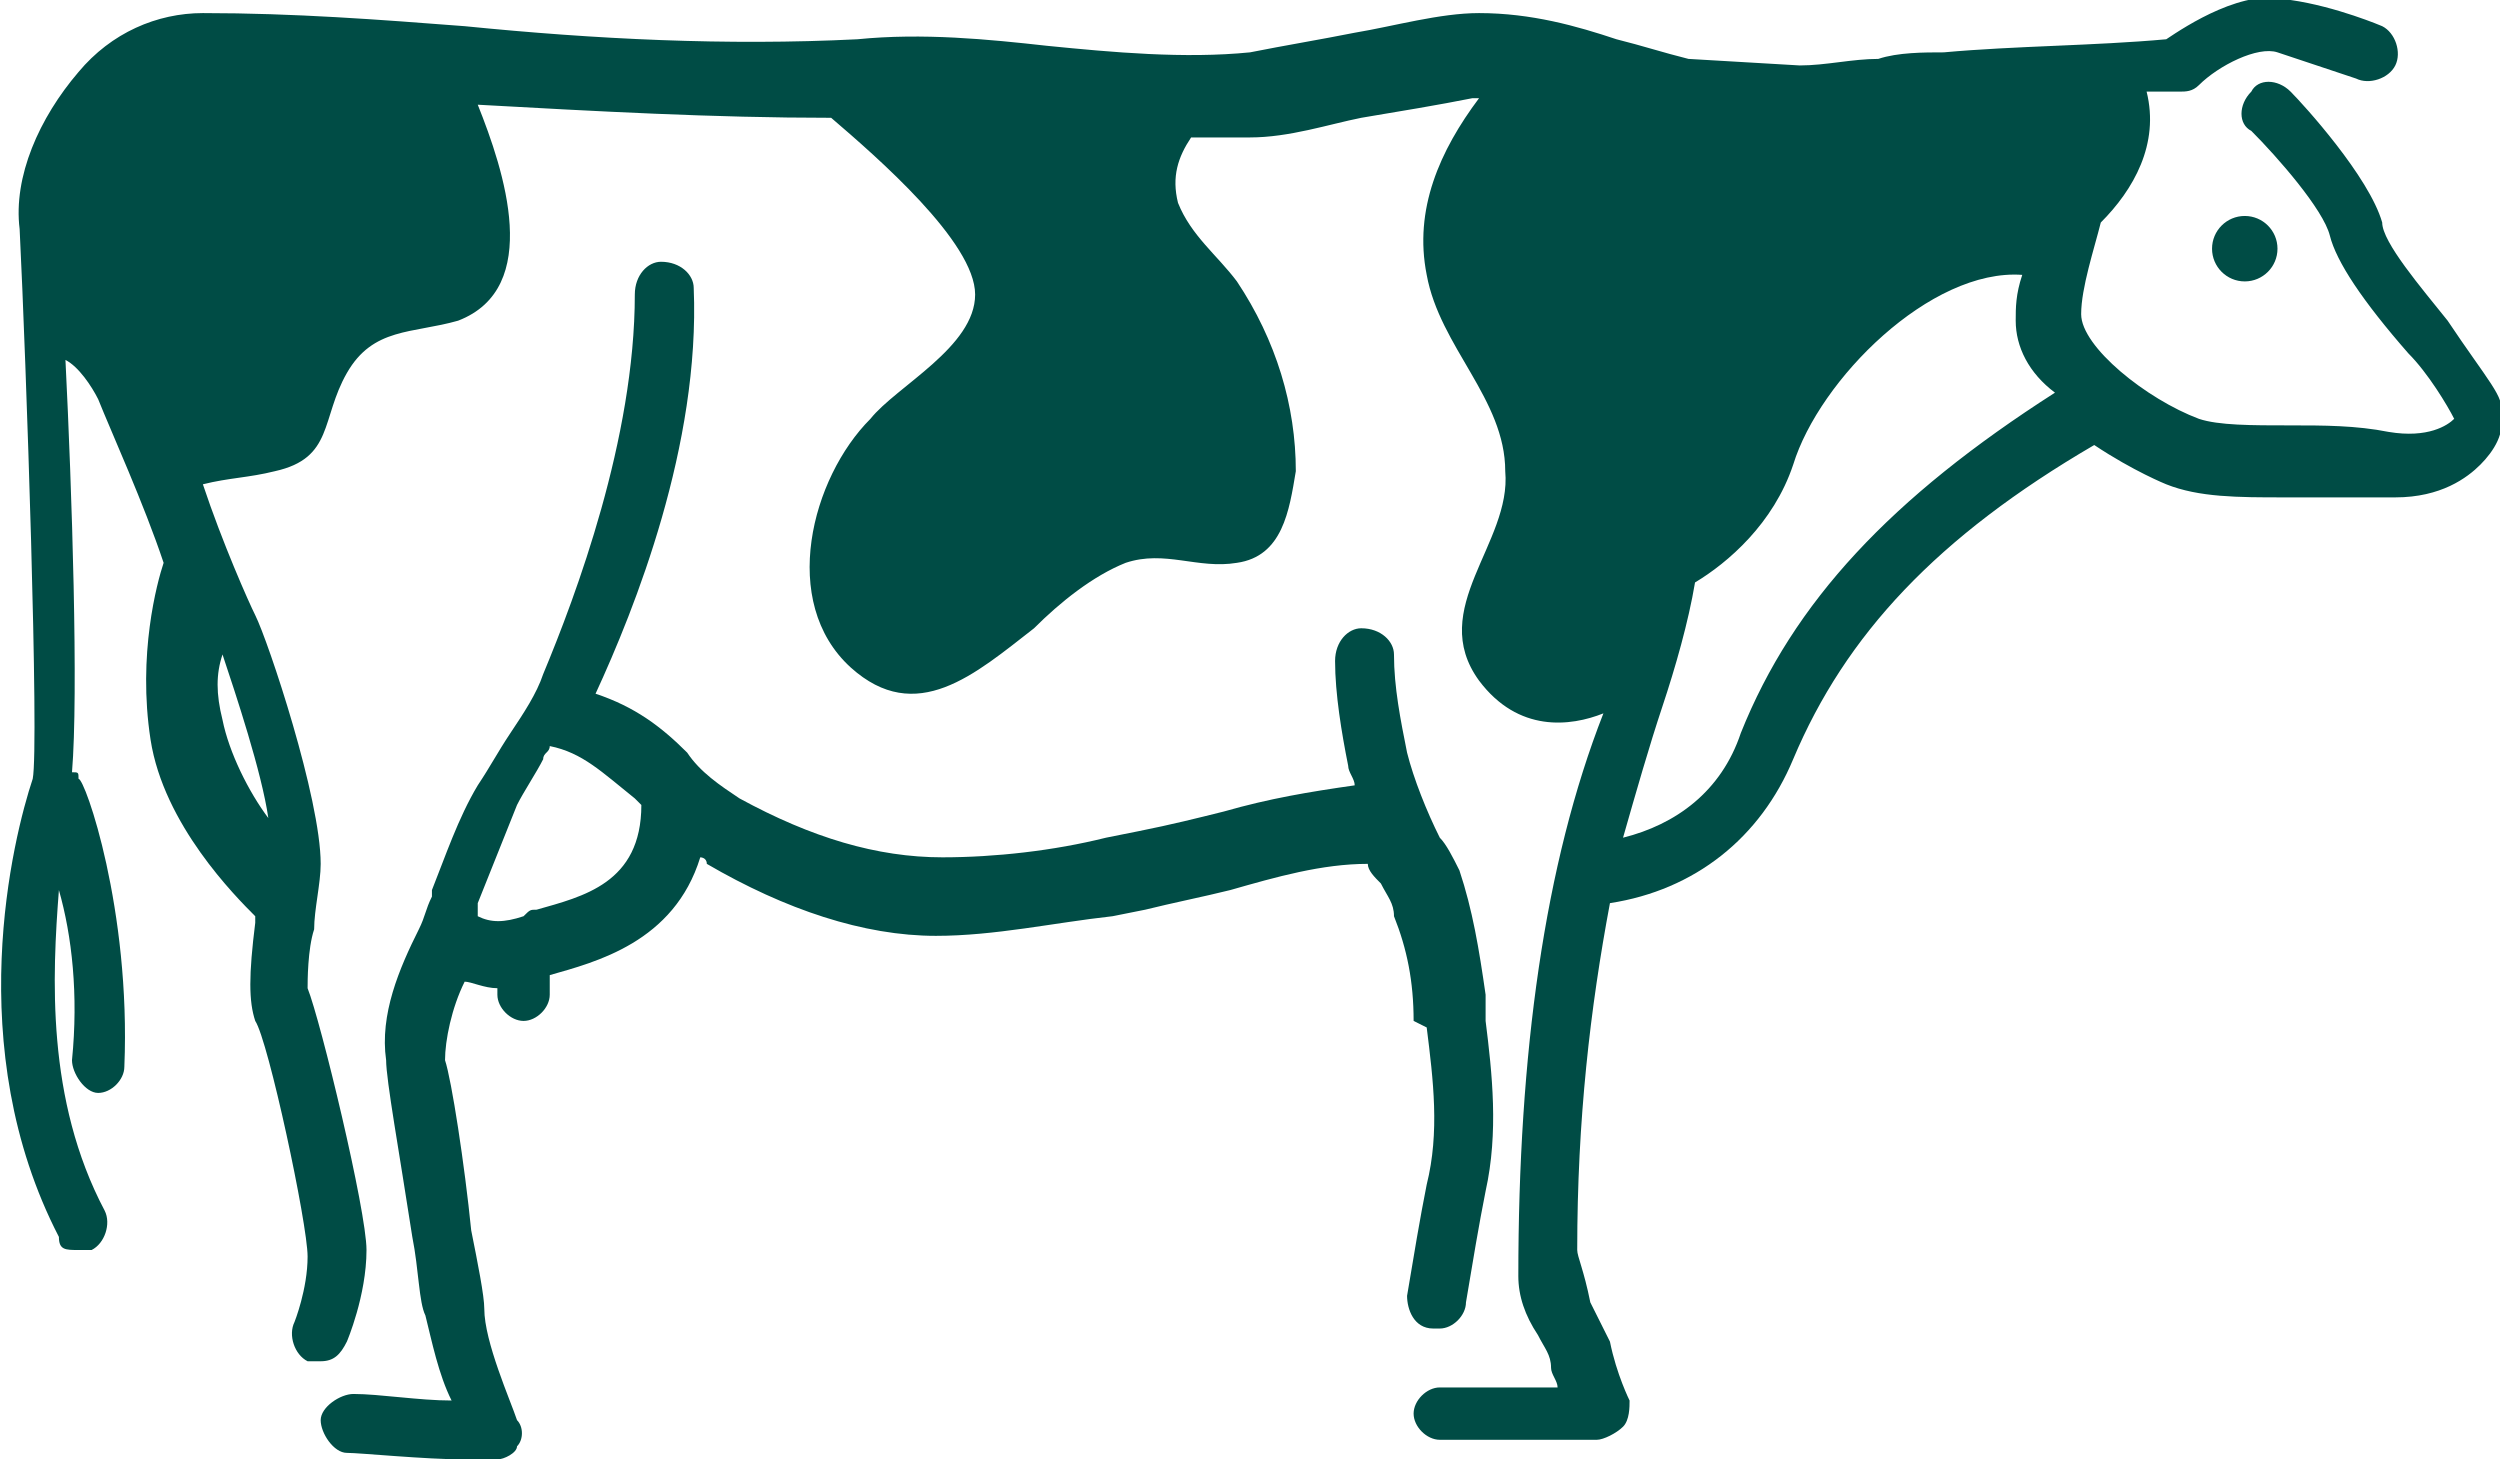
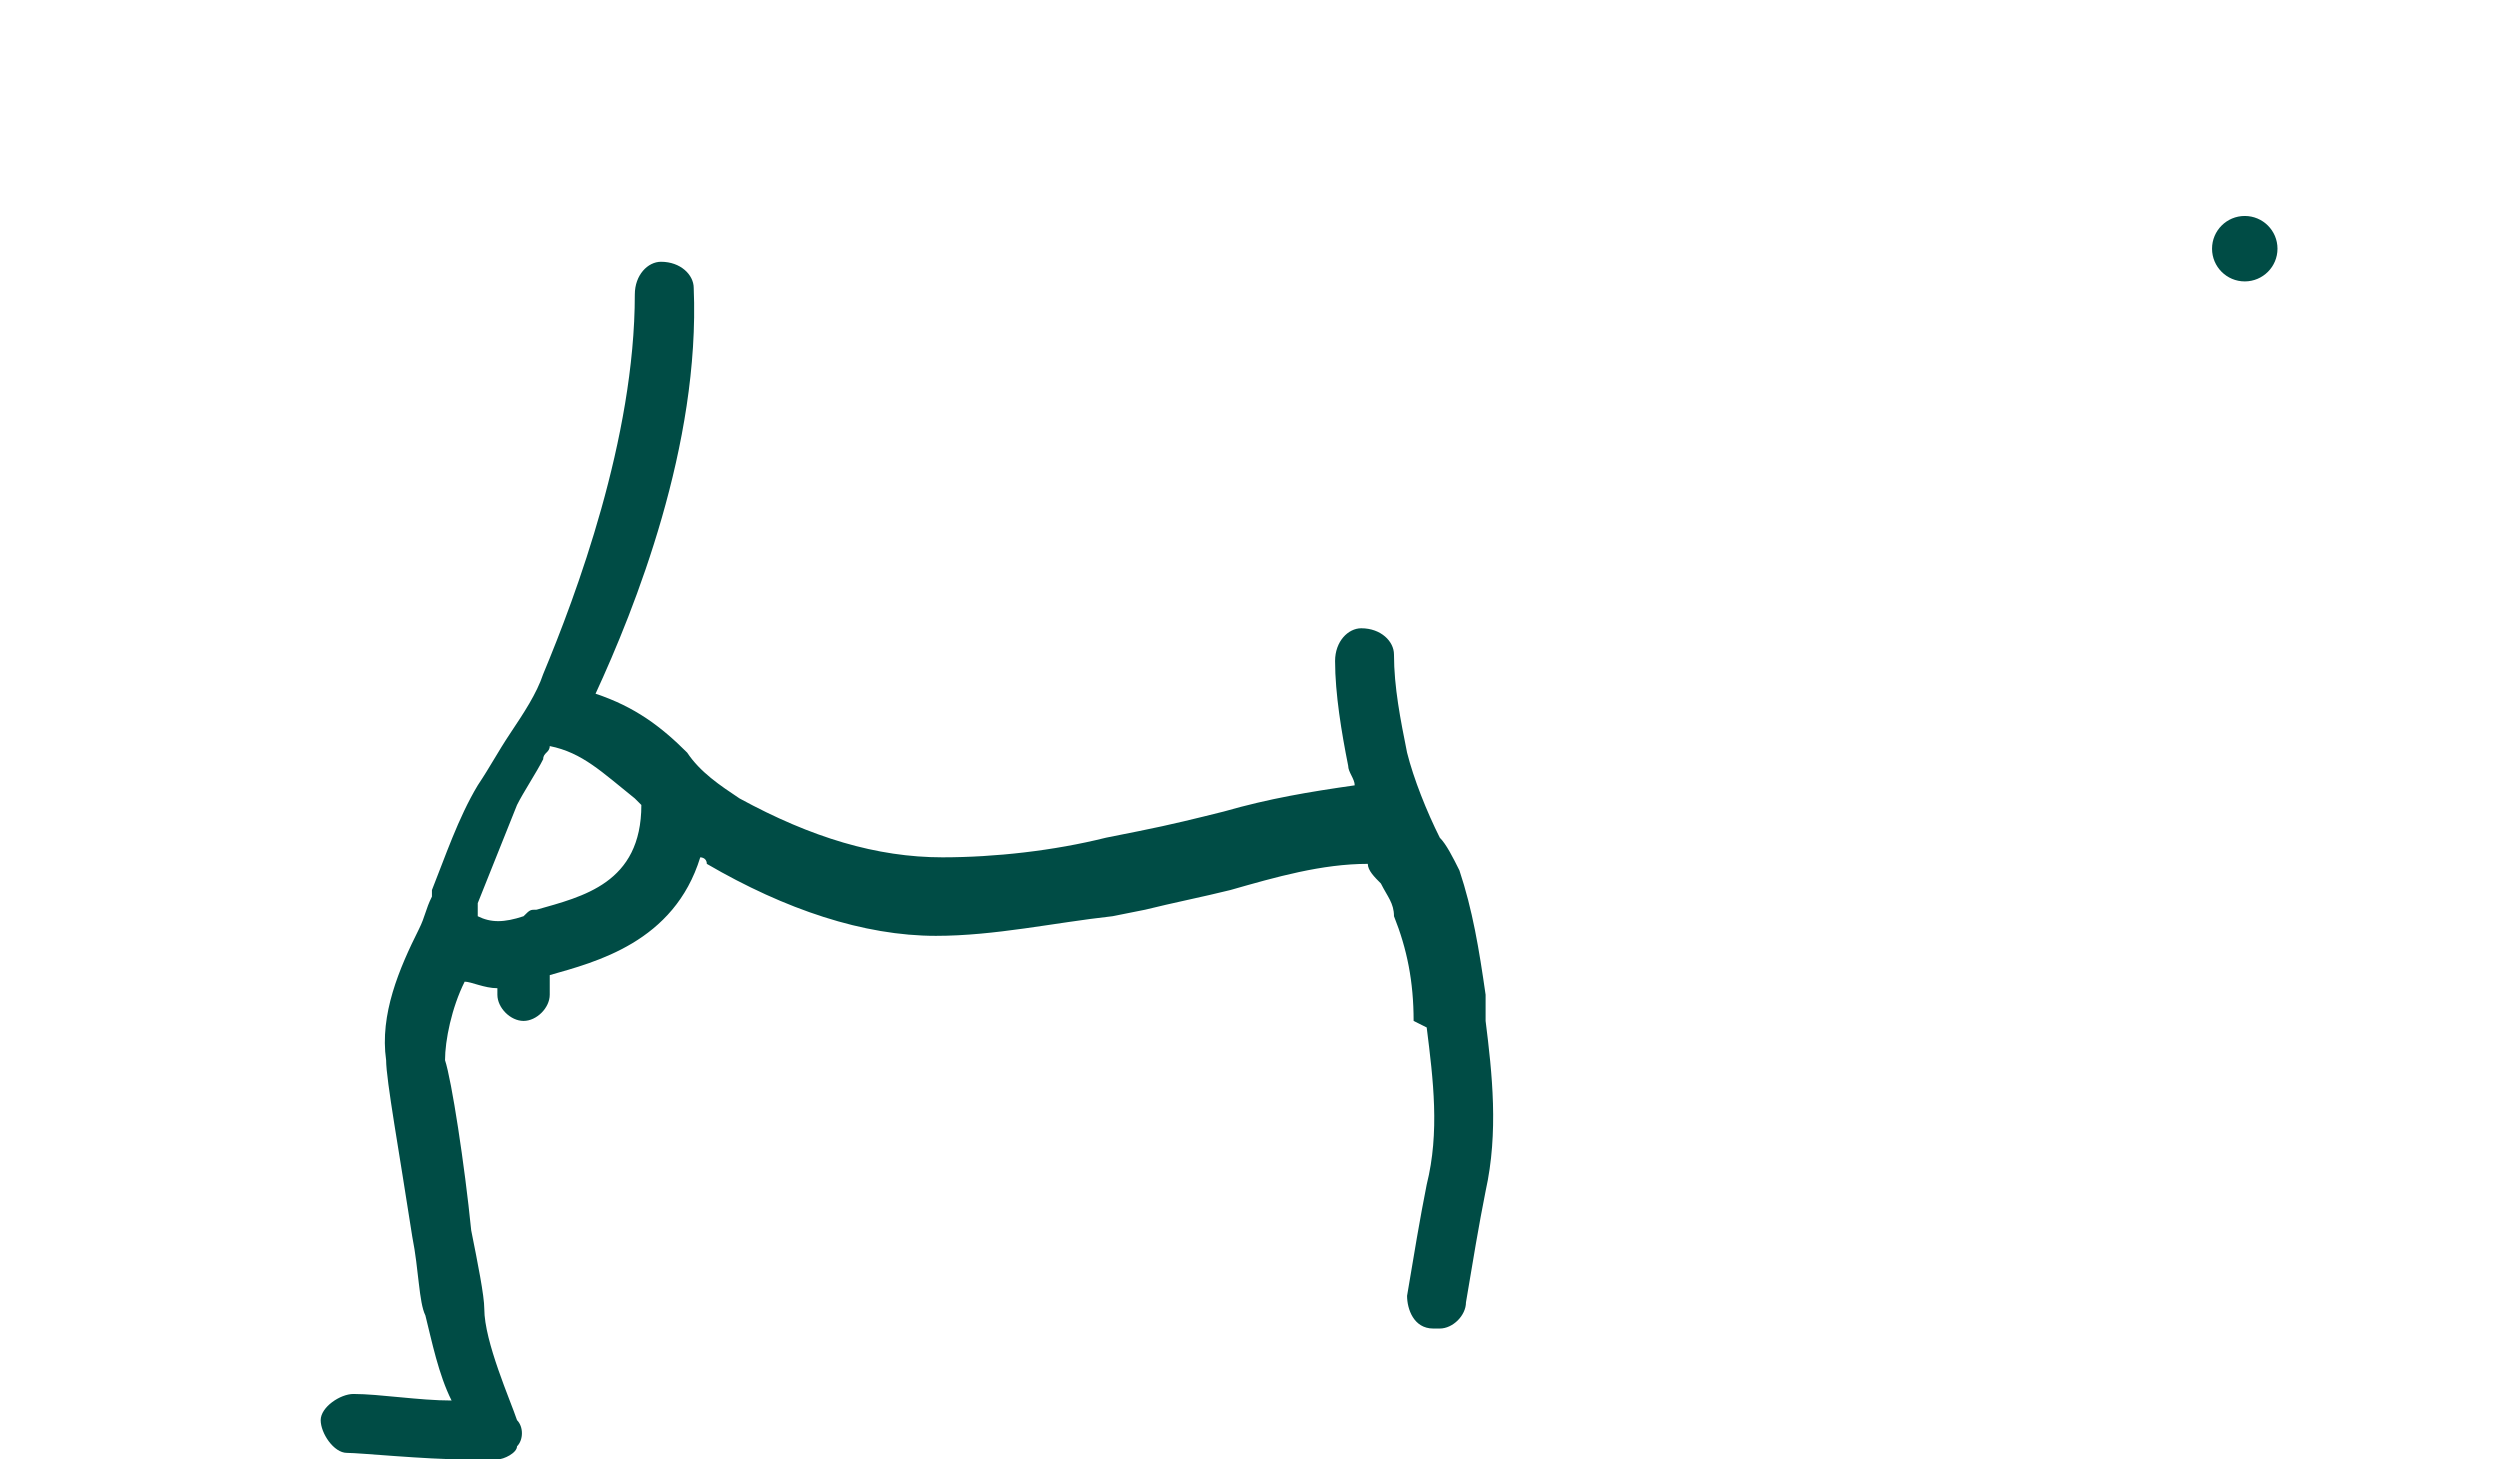
<svg xmlns="http://www.w3.org/2000/svg" version="1.1" id="Capa_1" x="0" y="0" viewBox="0 0 38.2 22.3" style="enable-background:new 0 0 38.2 22.3" xml:space="preserve">
  <style>.st0{fill:#004c45}</style>
-   <path class="st0" d="M37.4 4.9c-.4-.5-1-1.2-1-1.5-.2-.7-1.2-1.8-1.4-2s-.5-.2-.6 0c-.2.2-.2.5 0 .6.4.4 1.1 1.2 1.2 1.6.1.4.5 1 1.2 1.8.3.3.6.8.7 1-.1.1-.4.3-1 .2-.5-.1-1-.1-1.5-.1-.6 0-1.1 0-1.4-.1-.8-.3-1.8-1.1-1.8-1.6 0-.4.2-1 .3-1.4.5-.5.9-1.2.7-2h.5c.1 0 .2 0 .3-.1.3-.3.9-.6 1.2-.5l1.2.4c.2.1.5 0 .6-.2s0-.5-.2-.6c0 0-.7-.3-1.4-.4-.7-.2-1.6.4-1.9.6-1.1.1-2.3.1-3.4.2-.3 0-.7 0-1 .1-.4 0-.8.1-1.2.1L25.8.9c-.4-.1-.7-.2-1.1-.3-.6-.2-1.3-.4-2.1-.4-.6 0-1.3.2-1.9.3-.5.1-1.1.2-1.6.3-1 .1-2.1 0-3.1-.1-.9-.1-1.9-.2-2.9-.1-2 .1-4 0-6-.2C5.8.3 4.5.2 3.1.2c-.7 0-1.4.3-1.9.9-.6.7-1 1.6-.9 2.4.1 2 .3 7.9.2 8.4-.3.9-1.1 4.1.4 7 0 .2.1.2.3.2h.2c.2-.1.3-.4.2-.6-.9-1.7-.8-3.6-.7-4.9.2.7.3 1.6.2 2.6 0 .2.2.5.4.5s.4-.2.4-.4c.1-2.4-.6-4.4-.7-4.4 0-.1 0-.1-.1-.1.1-1.2 0-4.3-.1-6.3.2.1.4.4.5.6.2.5.7 1.6 1 2.5-.1.3-.4 1.4-.2 2.7.2 1.3 1.3 2.4 1.6 2.7v.1c-.1.8-.1 1.2 0 1.5.2.3.8 3.1.8 3.6s-.2 1-.2 1c-.1.2 0 .5.2.6h.2c.2 0 .3-.1.4-.3 0 0 .3-.7.3-1.4 0-.6-.7-3.5-.9-4 0-.1 0-.6.1-.9 0-.3.1-.7.1-1 0-1-.8-3.4-1-3.8-.1-.2-.5-1.1-.8-2 .4-.1.7-.1 1.1-.2.9-.2.7-.8 1.1-1.5.4-.7 1-.6 1.7-.8 1.3-.5.7-2.3.3-3.3 1.8.1 3.6.2 5.4.2.7.6 2.2 1.9 2.2 2.7s-1.2 1.4-1.6 1.9c-.9.9-1.4 2.8-.3 3.8 1 .9 1.9.1 2.8-.6.4-.4.9-.8 1.4-1 .6-.2 1.1.1 1.7 0 .7-.1.8-.8.9-1.4 0-1-.3-2-.9-2.9-.3-.4-.7-.7-.9-1.2-.1-.4 0-.7.2-1h.9c.6 0 1.2-.2 1.7-.3.6-.1 1.2-.2 1.7-.3h.1c-.6.8-1 1.7-.8 2.7.2 1.1 1.2 1.9 1.2 3 .1 1.1-1.2 2.1-.4 3.2.6.8 1.4.7 1.9.5-.9 2.3-1.3 5.2-1.3 8.6 0 .3.1.6.3.9.1.2.2.3.2.5 0 .1.1.2.1.3H22c-.2 0-.4.2-.4.4s.2.4.4.4h2.4c.1 0 .3-.1.4-.2.1-.1.1-.3.1-.4 0 0-.2-.4-.3-.9l-.3-.6c-.1-.5-.2-.7-.2-.8 0-2 .2-3.7.5-5.3 1.3-.2 2.3-1 2.8-2.2.8-1.9 2.2-3.4 4.6-4.8.6.4 1.1.6 1.1.6.5.2 1.1.2 1.8.2H36.6c.7 0 1.1-.3 1.3-.5s.4-.5.3-.8c.1-.2-.2-.5-.8-1.4zM4.1 12.5c-.3-.4-.6-1-.7-1.5-.1-.4-.1-.7 0-1 .2.6.6 1.8.7 2.5zm22.5-1.3c-.3.9-1 1.4-1.8 1.6.2-.7.4-1.4.6-2s.4-1.3.5-1.9c.5-.3 1.2-.9 1.5-1.8.4-1.3 2.1-3 3.5-2.9-.1.3-.1.5-.1.7 0 .4.2.8.6 1.1-2.5 1.6-4 3.2-4.8 5.2z" />
  <path class="st0" d="M21.8 15.7c.1.8.2 1.6 0 2.4-.1.5-.2 1.1-.3 1.7 0 .2.1.5.4.5h.1c.2 0 .4-.2.4-.4.1-.6.2-1.2.3-1.7.2-.9.1-1.8 0-2.6v-.4c-.1-.7-.2-1.3-.4-1.9-.1-.2-.2-.4-.3-.5-.2-.4-.4-.9-.5-1.3-.1-.5-.2-1-.2-1.5 0-.2-.2-.4-.5-.4-.2 0-.4.2-.4.5 0 .5.1 1.1.2 1.6 0 .1.1.2.1.3-.7.1-1.3.2-2 .4-.4.1-.8.2-1.3.3l-.5.1c-.8.2-1.7.3-2.5.3-1 0-2-.3-3.1-.9-.3-.2-.6-.4-.8-.7-.4-.4-.8-.7-1.4-.9.6-1.3 1.6-3.8 1.5-6.2 0-.2-.2-.4-.5-.4-.2 0-.4.2-.4.5 0 2.2-.9 4.6-1.4 5.8-.1.3-.3.6-.5.9s-.3.5-.5.8c-.3.5-.5 1.1-.7 1.6v.1c-.1.2-.1.3-.2.5-.3.6-.6 1.3-.5 2 0 .3.2 1.4.4 2.7.1.5.1 1 .2 1.2.1.4.2.9.4 1.3-.5 0-1.1-.1-1.5-.1-.2 0-.5.2-.5.4s.2.5.4.5 1.2.1 1.8.1h.5c.1 0 .3-.1.3-.2.1-.1.1-.3 0-.4-.1-.3-.5-1.2-.5-1.7 0-.2-.1-.7-.2-1.2-.1-1-.3-2.3-.4-2.6 0-.3.1-.8.3-1.2.1 0 .3.1.5.1v.1c0 .2.2.4.4.4s.4-.2.4-.4v-.3c.7-.2 1.9-.5 2.3-1.8 0 0 .1 0 .1.1 1.2.7 2.4 1.1 3.5 1.1.9 0 1.8-.2 2.7-.3l.5-.1c.4-.1.9-.2 1.3-.3.7-.2 1.4-.4 2.1-.4 0 .1.1.2.2.3.1.2.2.3.2.5.2.5.3 1 .3 1.6l.2.1zM8.2 13.9c-.1 0-.1 0-.2.1-.3.1-.5.1-.7 0v-.2l.6-1.5c.1-.2.3-.5.4-.7 0-.1.1-.1.1-.2.5.1.8.4 1.3.8l.1.1c0 1.2-.9 1.4-1.6 1.6z" />
  <circle class="st0" cx="34.3" cy="3.8" r=".5" />
</svg>